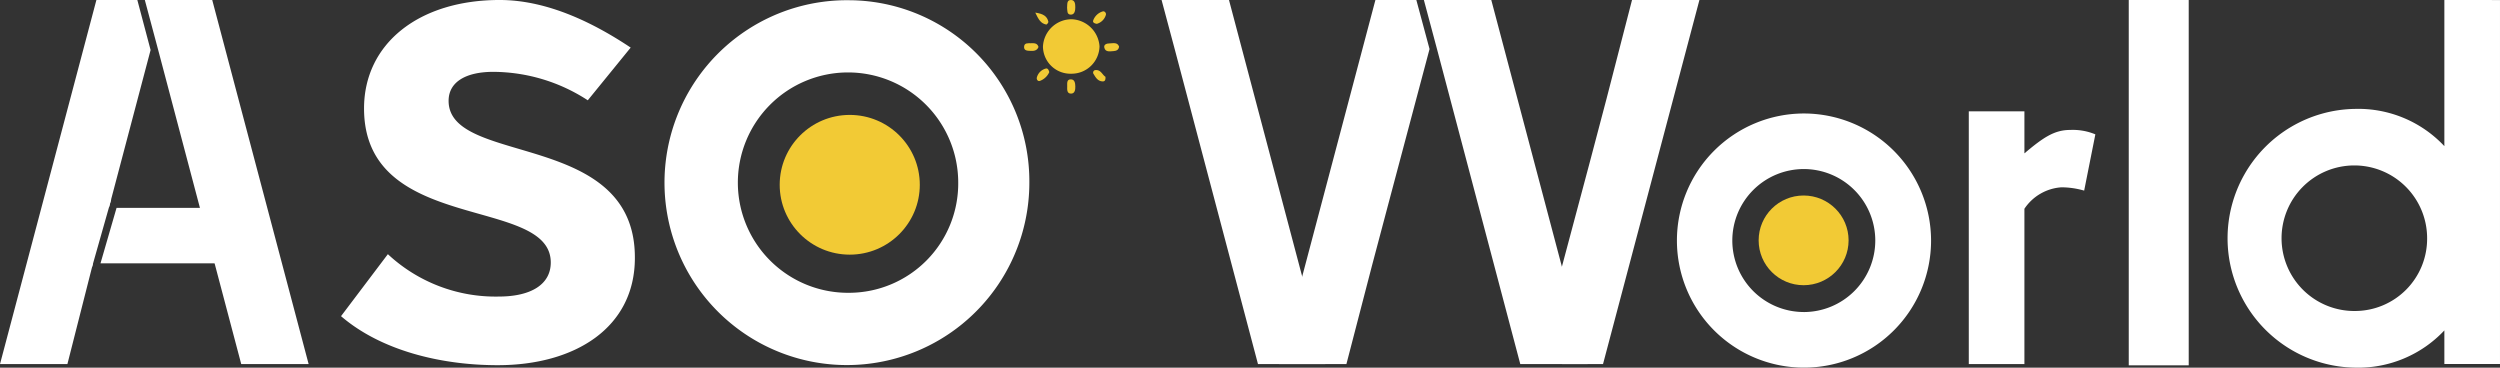
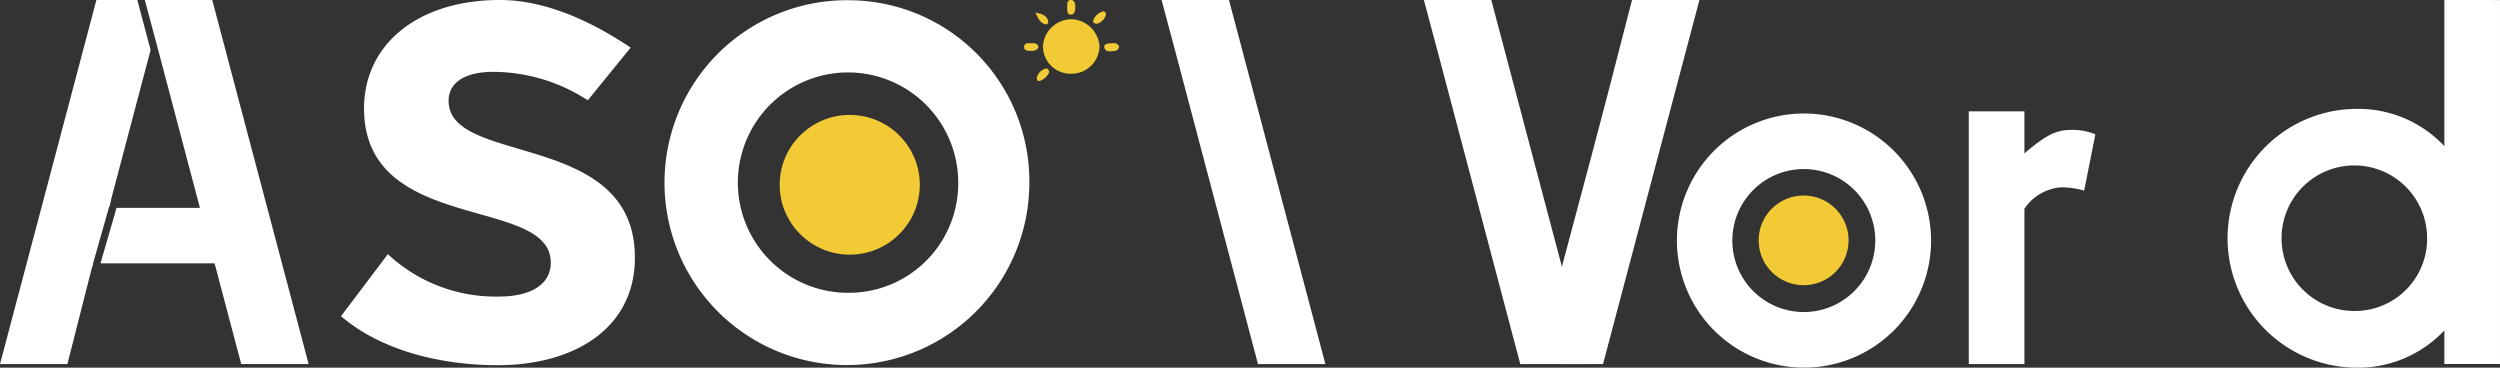
<svg xmlns="http://www.w3.org/2000/svg" width="204" height="30">
  <rect width="100%" height="100%" fill="#333333" stroke="none" />
  <defs>
    <style>.cls-1{fill:#f2ca35}.cls-2{fill:#fff}</style>
  </defs>
  <g id="logo" transform="translate(-360 -4140)">
    <g id="组_9" data-name="组 9" transform="translate(443.565 4140)">
      <path id="路径_79" data-name="路径 79" class="cls-1" d="M266.422 412.46a2.244 2.244 0 01-2.317-2.212 2.34 2.34 0 012.345-2.232 2.373 2.373 0 012.27 2.2 2.281 2.281 0 01-2.298 2.244z" transform="translate(-262.565 -406.445)" />
      <path id="路径_80" data-name="路径 80" class="cls-1" d="M265.976 407.156c.029-.285-.044-.638.321-.633.322.005.349.325.349.594s-.049.593-.355.6c-.36.004-.279-.359-.315-.561z" transform="translate(-262.467 -406.523)" />
      <path id="路径_81" data-name="路径 81" class="cls-1" d="M268.3 408.421c-.193-.023-.36-.115-.3-.273a1.184 1.184 0 01.779-.739c.165-.046.3.145.257.282a1.064 1.064 0 01-.736.73z" transform="translate(-262.361 -406.477)" />
      <path id="路径_82" data-name="路径 82" class="cls-1" d="M263.818 410.179c-.112.3-.372.334-.637.321s-.581 0-.536-.377c.034-.287.326-.244.54-.248.258-.006.535-.032.633.304z" transform="translate(-262.641 -406.347)" />
      <path id="路径_83" data-name="路径 83" class="cls-1" d="M270.067 410.139c-.024.295-.236.365-.461.38-.288.019-.654.1-.743-.282-.065-.275.219-.347.443-.349.277-.003.606-.115.761.251z" transform="translate(-262.316 -406.348)" />
      <path id="路径_84" data-name="路径 84" class="cls-1" d="M264.646 412.13a1.342 1.342 0 01-.774.72c-.189.053-.276-.165-.241-.278a1.021 1.021 0 01.74-.735c.158-.037.236.133.275.293z" transform="translate(-262.59 -406.245)" />
-       <path id="路径_85" data-name="路径 85" class="cls-1" d="M266.647 413.26c.007.272-.044.578-.351.579-.344 0-.317-.338-.311-.588s-.058-.587.31-.575c.314.011.344.324.352.584z" transform="translate(-262.466 -406.2)" />
-       <path id="路径_86" data-name="路径 86" class="cls-1" d="M269 412.5c.023.261-.043.386-.225.381-.389-.011-.564-.308-.736-.593a.206.206 0 01.152-.333c.446-.035.558.403.809.545z" transform="translate(-262.361 -406.238)" />
      <path id="路径_87" data-name="路径 87" class="cls-1" d="M263.508 407.5c.685.1.978.317 1.071.754.013.063-.127.23-.173.222-.452-.086-.634-.426-.898-.976z" transform="translate(-262.596 -406.472)" />
    </g>
    <g id="A" transform="translate(360 4140)">
      <path id="路径_88" data-name="路径 88" class="cls-2" d="M199.9 406.523h-5.5l1.082 4.049 6.784 25.659h5.5z" transform="translate(-182.582 -406.523)" />
      <path id="路径_89" data-name="路径 89" class="cls-2" d="M190.13 423.426h1.94l3.389-12.823-1.082-4.081h-3.34l-7.866 29.708h5.5l2.084-8.2h-.629z" transform="translate(-183.17 -406.523)" />
      <path id="路径_90" data-name="路径 90" class="cls-2" d="M202.33 422.3h-10.057l-1.311 4.527h11.368z" transform="translate(-182.762 -405.338)" />
      <path id="路径_91" data-name="路径 91" class="cls-2" d="M188.783 422.153v4.861l1.547.129 1.569-5.532z" transform="translate(-182.824 -405.338)" />
    </g>
    <path id="路径_93" data-name="路径 93" class="cls-2" d="M233.248 410.407l-3.5 4.3a14.217 14.217 0 00-7.722-2.321c-2.165 0-3.635.788-3.635 2.365 0 5.351 15.237 2.365 15.2 12.818 0 5.683-4.862 8.753-11.193 8.753-4.7 0-9.558-1.222-12.785-4l3.822-5.059a12.877 12.877 0 009.044 3.459c2.655 0 4.249-1 4.249-2.78 0-5.475-15.237-2.281-15.237-12.57 0-5.268 4.449-8.849 11.067-8.849 4.002 0 7.83 1.977 10.69 3.884z" transform="translate(178.215 3733.477)" />
    <g id="o" transform="translate(414.683 4140.019)">
      <path id="O-2" data-name="O" class="cls-2" d="M249.835 406.541a14.886 14.886 0 1014.656 14.884 14.771 14.771 0 00-14.656-14.884zm0 23.873a8.991 8.991 0 118.852-8.99 8.922 8.922 0 01-8.852 8.99z" transform="translate(-235.179 -406.541)" />
      <ellipse id="椭圆_9" data-name="椭圆 9" class="cls-1" cx="5.716" cy="5.701" rx="5.716" ry="5.701" transform="translate(8.94 9.358)" />
    </g>
    <g id="W" transform="translate(454.78 4140)">
      <path id="路径_94" data-name="路径 94" class="cls-2" d="M299.168 406.523h-5.5l1.082 4.049 6.784 25.659h5.5z" transform="translate(-272.259 -406.523)" />
      <path id="路径_95" data-name="路径 95" class="cls-2" d="M278.829 406.523h-5.5l1.082 4.049 6.784 25.659h5.5z" transform="translate(-273.324 -406.523)" />
-       <path id="路径_96" data-name="路径 96" class="cls-2" d="M293.641 406.523H290.3l-7.866 29.708h5.5l2.084-8.022 1.311-4.943 3.389-12.743z" transform="translate(-272.847 -406.523)" />
      <path id="路径_97" data-name="路径 97" class="cls-2" d="M304.438 436.231h3.34l7.866-29.708h-5.5l-2.084 8.074-1.311 4.969-3.389 12.7z" transform="translate(-271.751 -406.523)" />
    </g>
    <g id="o-3" data-name="o" transform="translate(496.778 4149.261)">
      <path id="O-4" data-name="O" class="cls-2" d="M323.652 414.817a10.369 10.369 0 1010.4 10.369 10.383 10.383 0 00-10.4-10.369zm0 16.2a5.833 5.833 0 115.848-5.833 5.84 5.84 0 01-5.848 5.835z" transform="translate(-313.255 -414.817)" />
      <ellipse id="椭圆_10" data-name="椭圆 10" class="cls-1" cx="3.67" cy="3.66" rx="3.67" ry="3.66" transform="translate(6.727 6.692)" />
    </g>
    <path id="r" class="cls-2" d="M344.218 416.168c-1.288 0-2.211.632-3.724 1.911v-3.43h-4.539v20.624h4.539V422.6a3.945 3.945 0 013.032-1.752 6.821 6.821 0 011.844.27l.913-4.591a4.8 4.8 0 00-2.065-.359z" transform="translate(184.698 3734.436)" />
-     <path id="l" class="cls-2" transform="translate(533.706 4140)" d="M0 0h4.893v29.811H0z" />
    <path id="路径_98" data-name="路径 98" class="cls-2" d="M373.736 406.523v11.925a9.629 9.629 0 00-7.275-3.039 10.558 10.558 0 00-.005 21.114 9.64 9.64 0 007.28-3.039v2.742h4.539v-29.7zm-7.255 25.377a5.939 5.939 0 115.848-5.938 5.894 5.894 0 01-5.848 5.938z" transform="translate(185.724 3733.477)" />
  </g>
</svg>